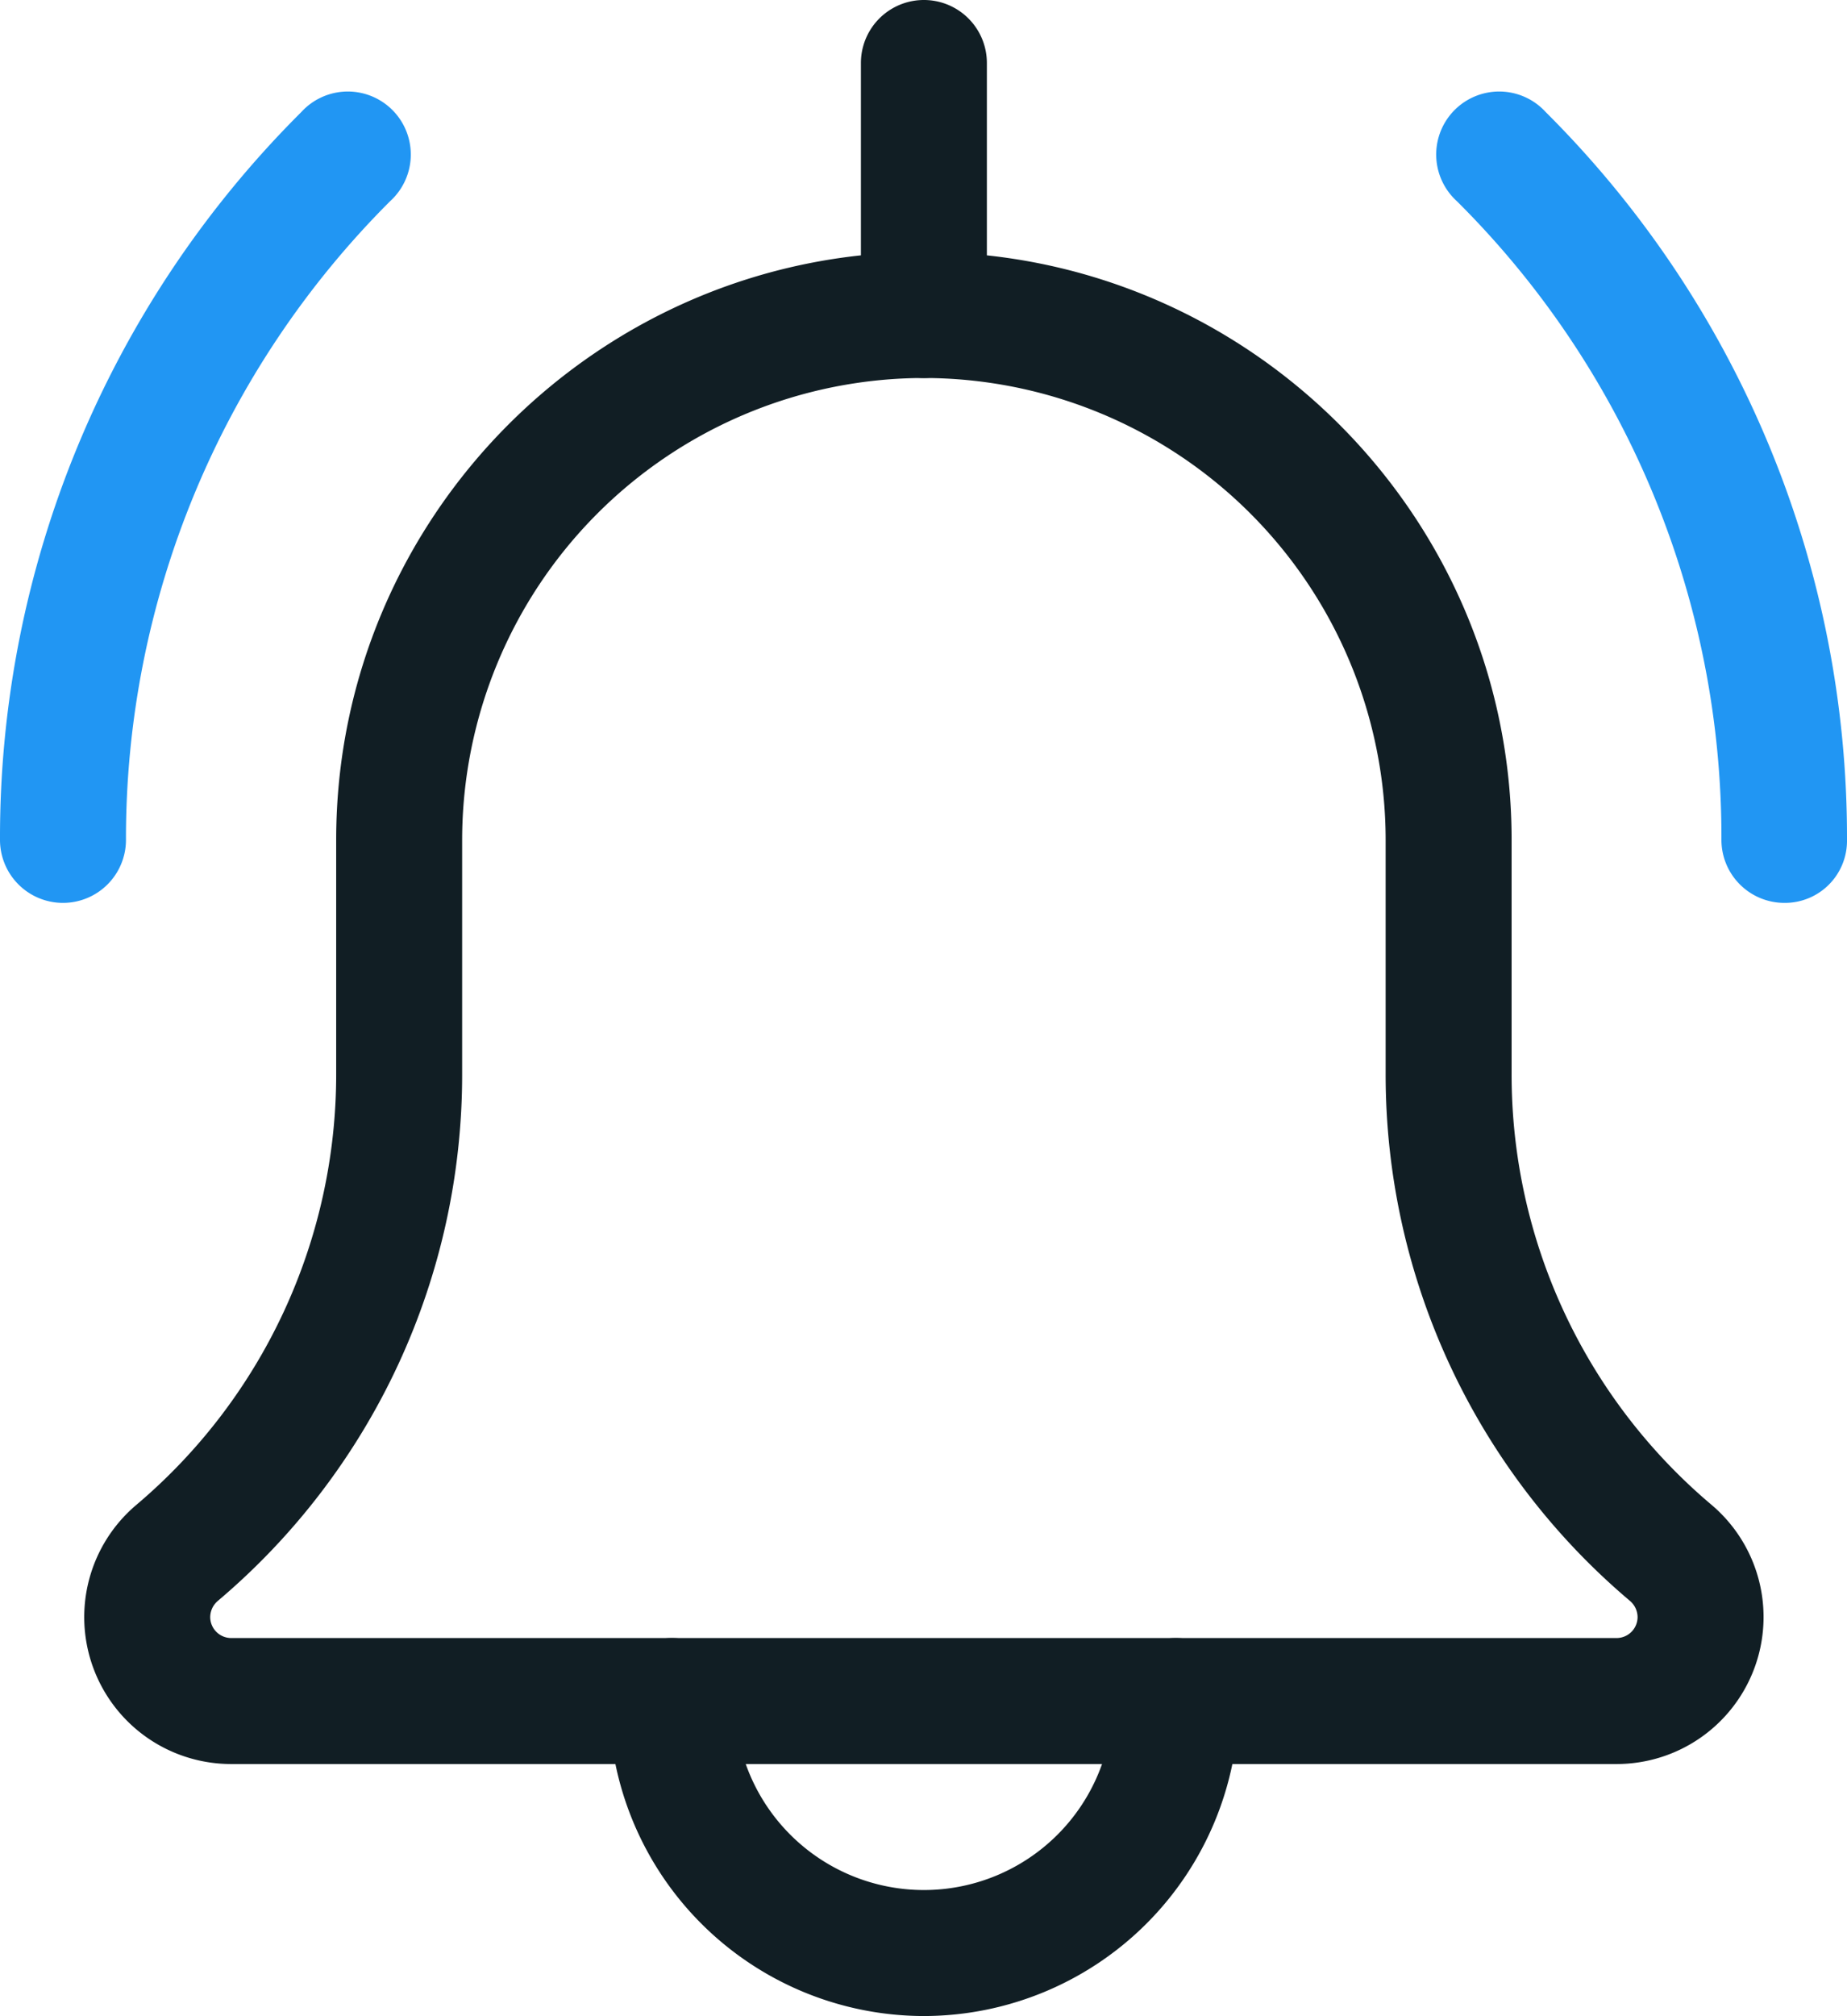
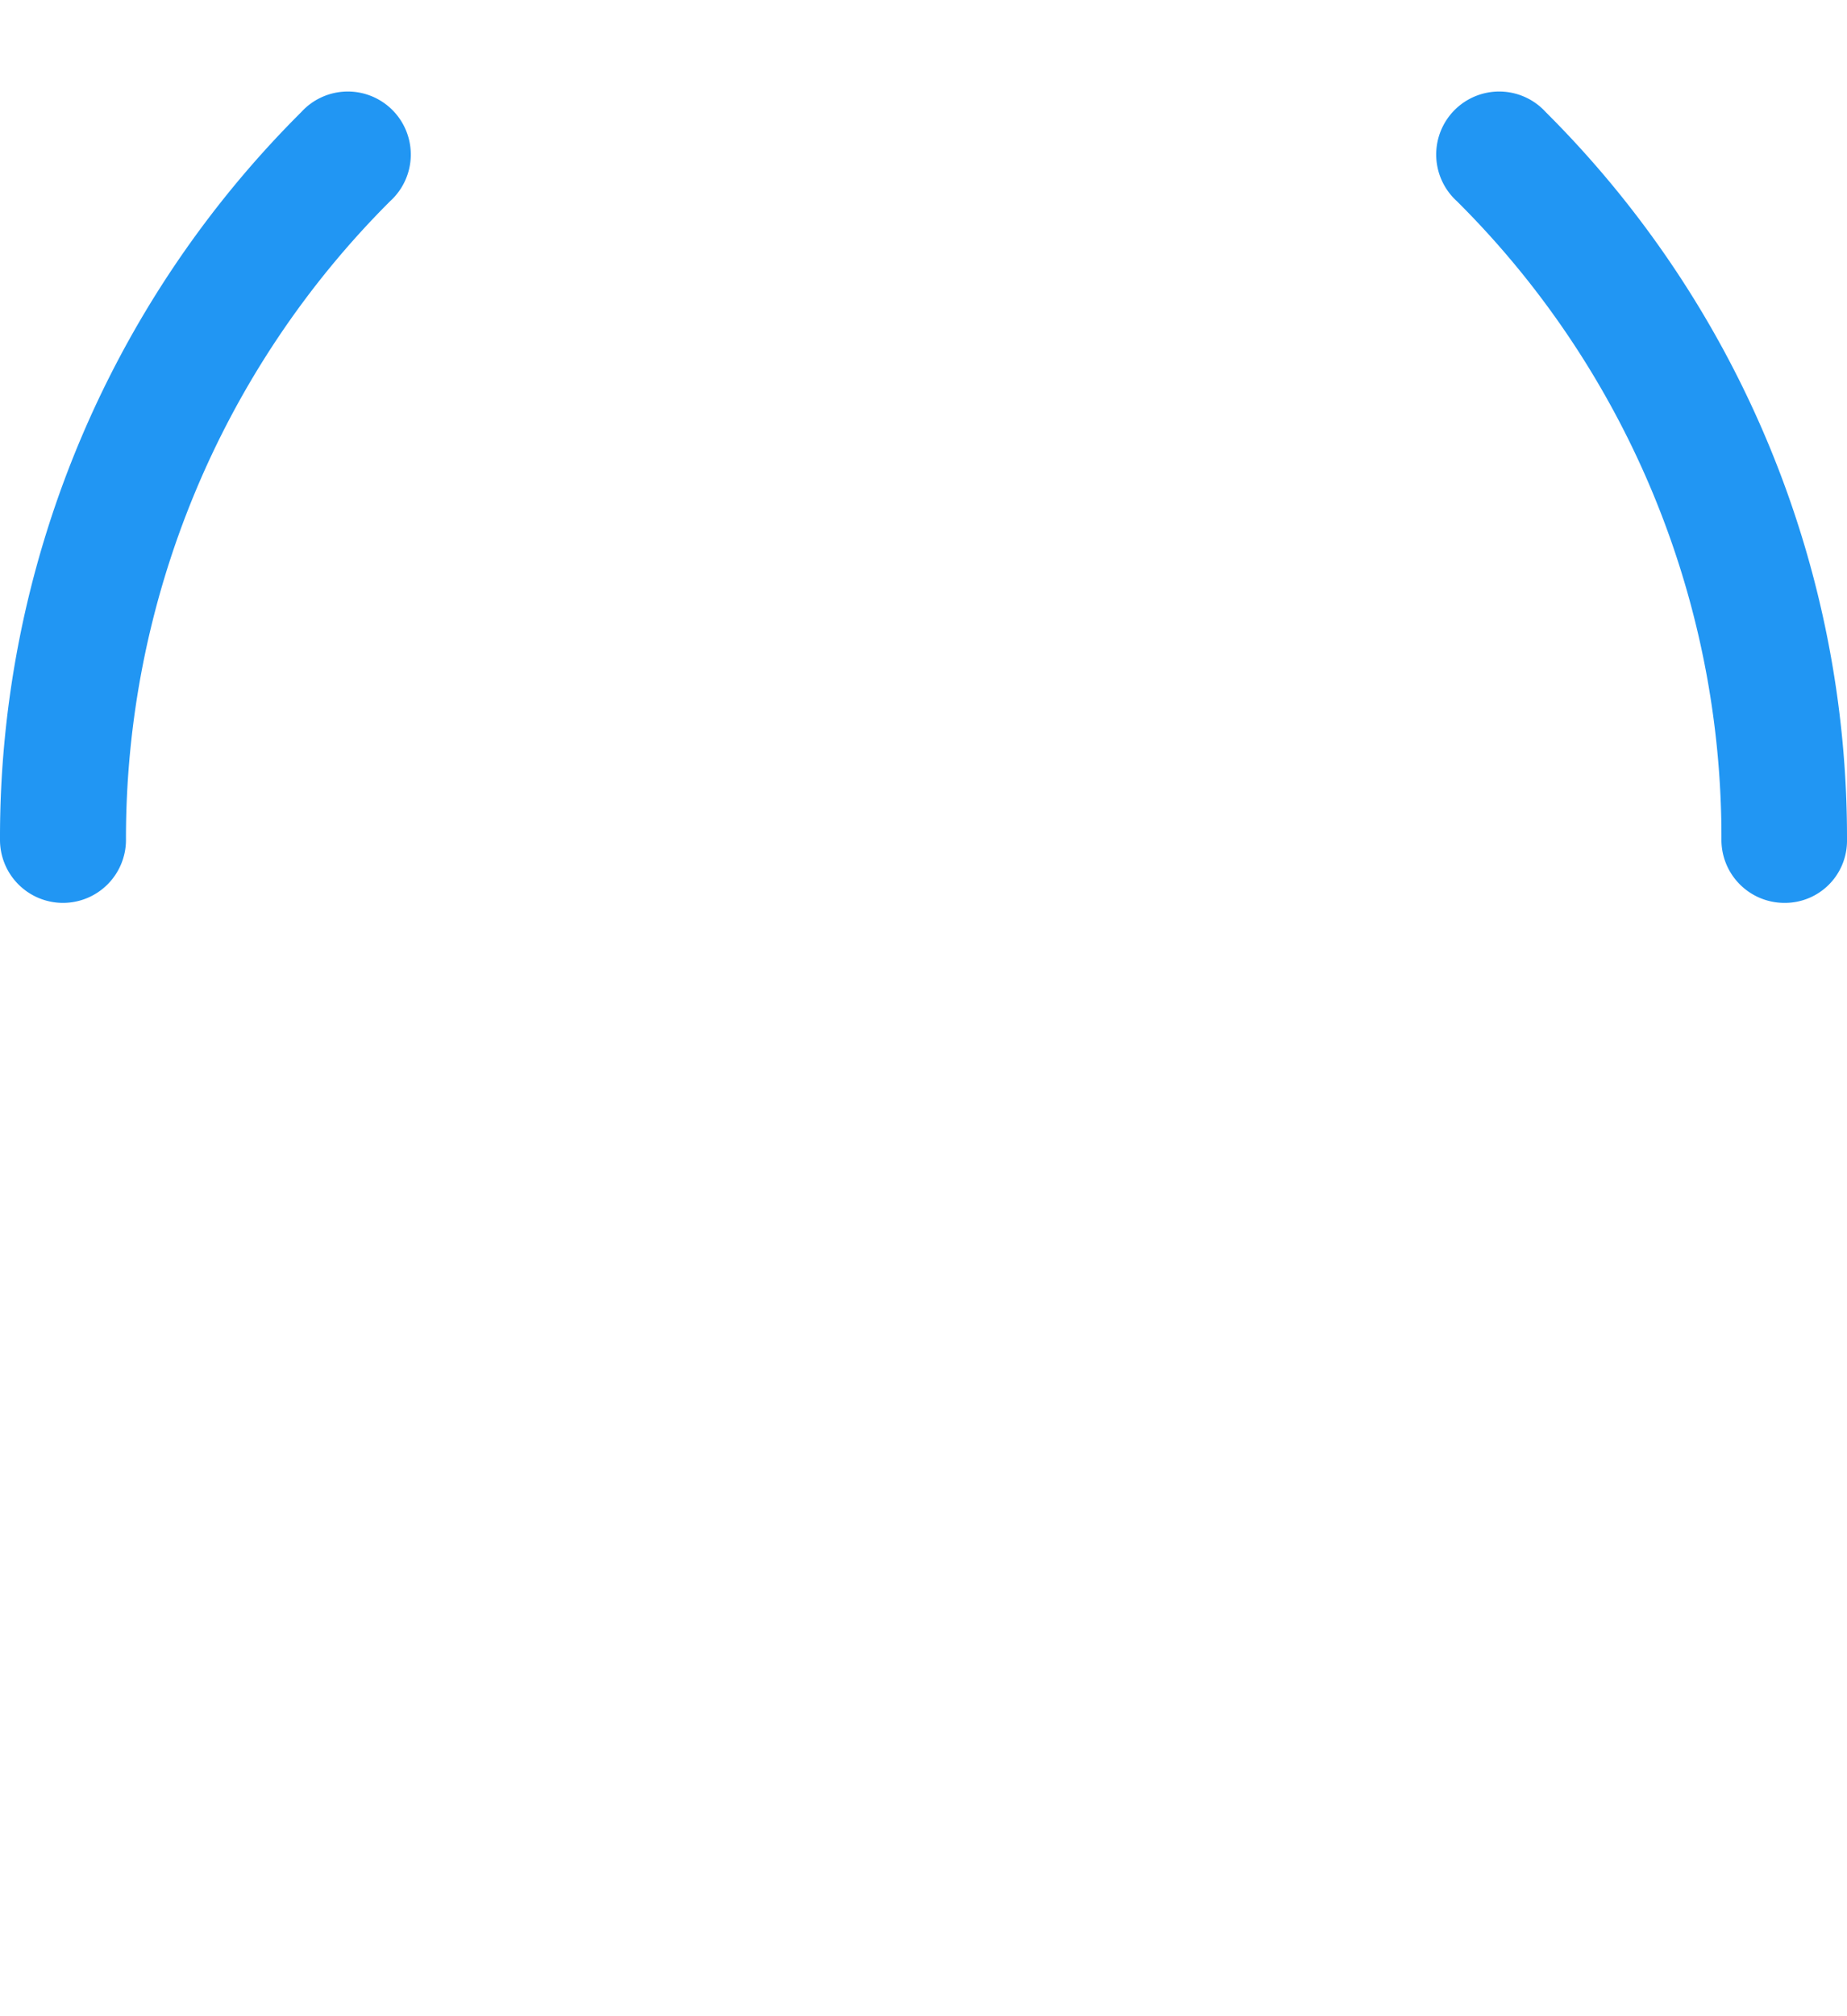
<svg xmlns="http://www.w3.org/2000/svg" viewBox="0 0 469.2 512">
  <defs>
    <style>.cls-1{fill:#2196f3;}.cls-2{fill:#111e24;}</style>
  </defs>
  <title>bell</title>
  <g id="Слой_2" data-name="Слой 2">
    <g id="bell">
      <path class="cls-1" d="M453.3,229.3a16,16,0,0,1-16-16A227.67,227.67,0,0,0,370.1,51.1a16,16,0,1,1,22.6-22.6,259.93,259.93,0,0,1,76.5,184.8A15.77,15.77,0,0,1,453.3,229.3Z" />
      <path class="cls-1" d="M16,229.3a16,16,0,0,1-16-16A259.93,259.93,0,0,1,76.5,28.5,16,16,0,1,1,99.1,51.1,228.57,228.57,0,0,0,32,213.3,16,16,0,0,1,16,229.3Z" />
-       <path class="cls-2" d="M234.7,512a80.11,80.11,0,0,1-80-80,16,16,0,0,1,32,0,48,48,0,0,0,96,0,16,16,0,0,1,32,0A80.11,80.11,0,0,1,234.7,512Z" />
-       <path class="cls-2" d="M410.7,448H58.7a37.31,37.31,0,0,1-24.2-65.7A143.13,143.13,0,0,0,85.4,272.8V213.3C85.4,131,152.4,64,234.7,64S384,131,384,213.3v59.5a142.88,142.88,0,0,0,50.7,109.3,37.33,37.33,0,0,1-24,65.9ZM234.7,96A117.41,117.41,0,0,0,117.4,213.3v59.5A174.92,174.92,0,0,1,55.3,406.6a5.46,5.46,0,0,0-1.9,4.1,5.34,5.34,0,0,0,5.3,5.3h352a5.34,5.34,0,0,0,5.3-5.3,5.46,5.46,0,0,0-1.9-4.1A174.92,174.92,0,0,1,352,272.8V213.3A117.41,117.41,0,0,0,234.7,96Z" />
-       <path class="cls-2" d="M234.7,96a16,16,0,0,1-16-16V16a16,16,0,0,1,32,0V80A16,16,0,0,1,234.7,96Z" />
    </g>
  </g>
</svg>